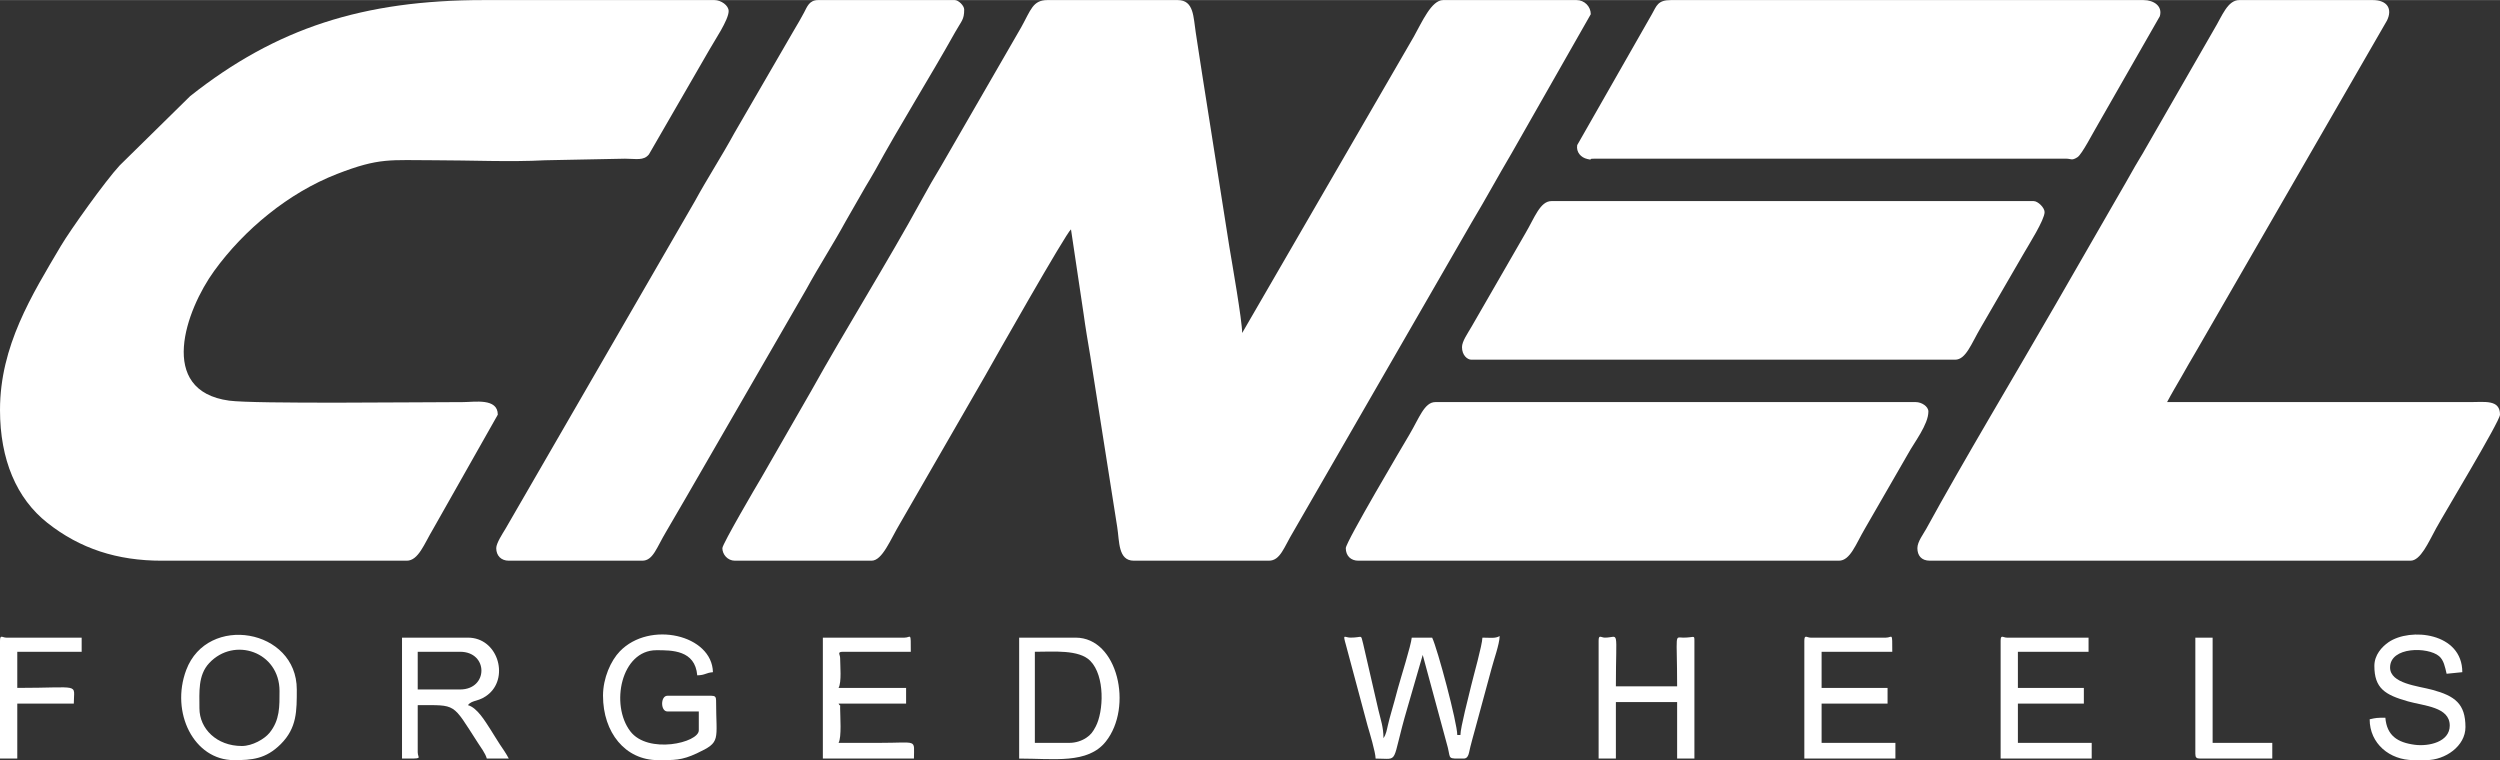
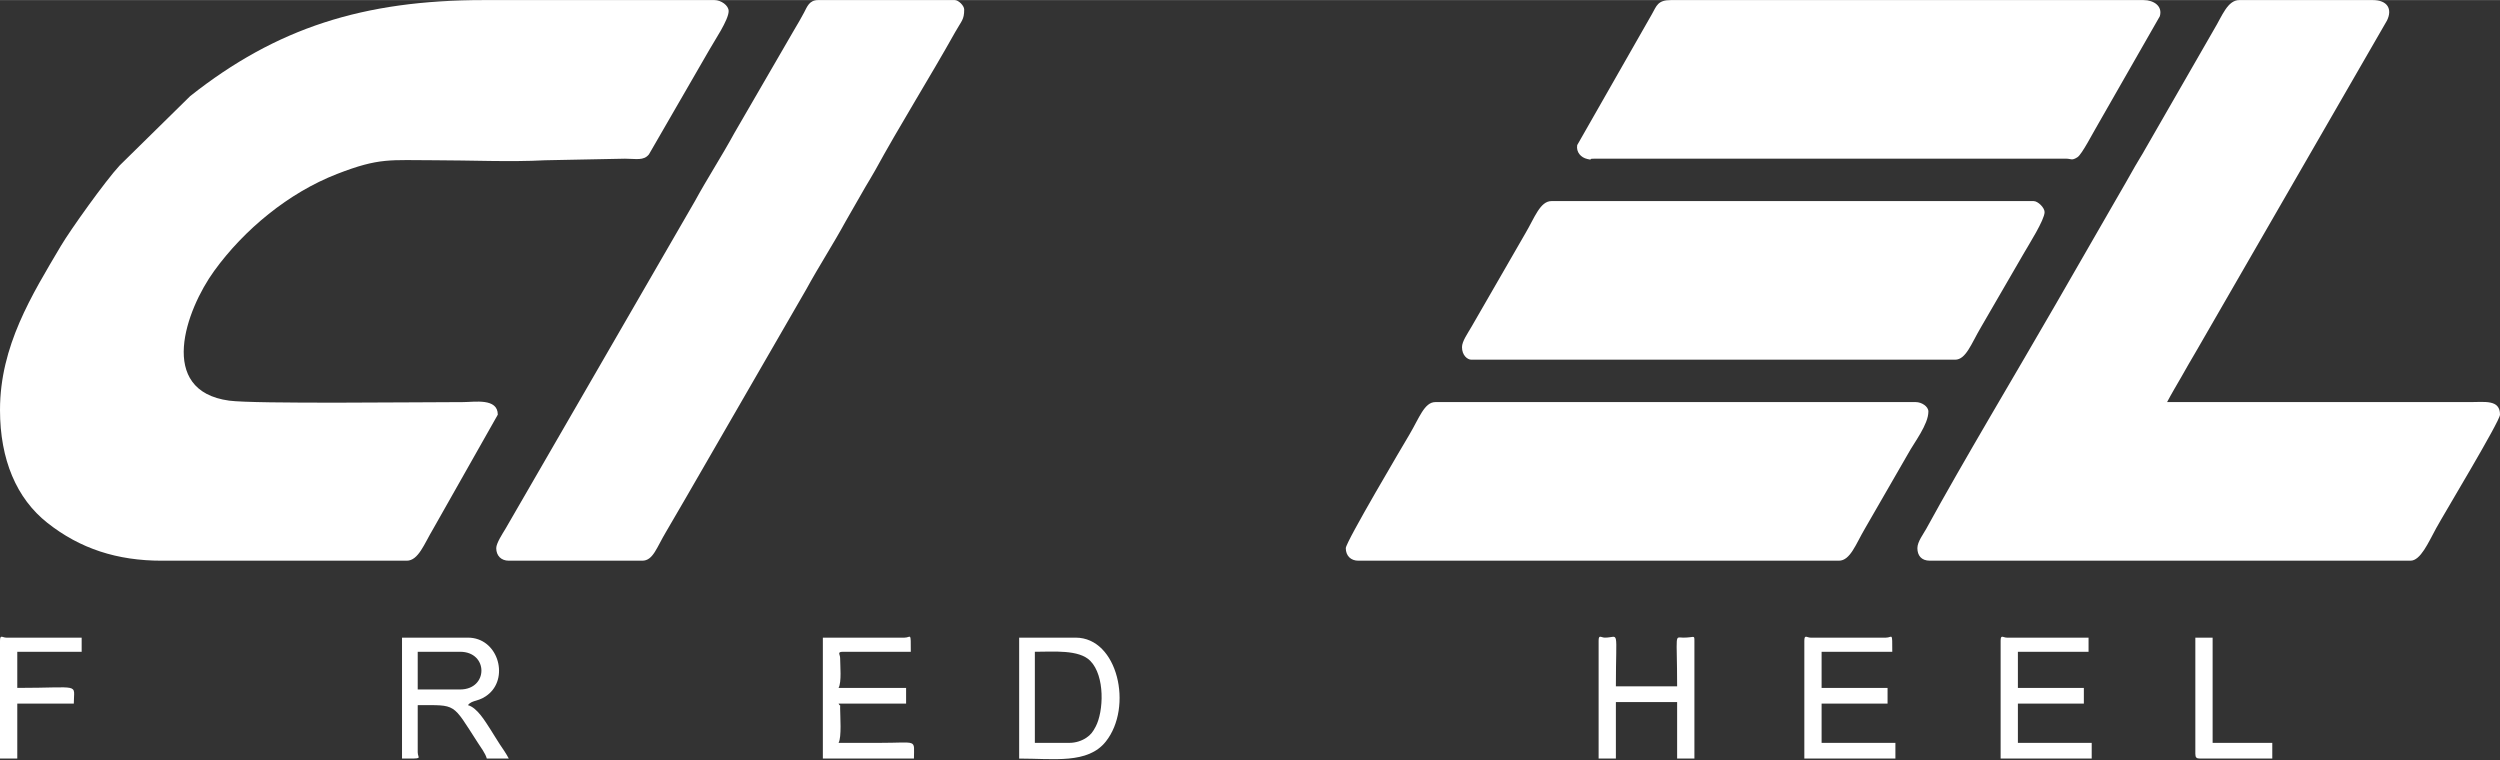
<svg xmlns="http://www.w3.org/2000/svg" xml:space="preserve" width="6633px" height="2017px" style="shape-rendering:geometricPrecision; text-rendering:geometricPrecision; image-rendering:optimizeQuality; fill-rule:evenodd; clip-rule:evenodd" viewBox="0 0 1611.58 489.95">
  <rect x="0" y="0" width="1611.58" height="489.95" fill="#333333" stroke="none" />
  <defs>
    <style type="text/css"> .fil0 {fill:white} </style>
  </defs>
  <g id="Livello_x0020_1">
    <g id="_105553671067488">
-       <path class="fil0" d="M465.66 353.29c0,3.99 3.3,8.1 8.1,8.1l88.06 0c7,0 12.13,-13.64 18.42,-24.1l54.78 -95.04c5.31,-9.5 52.16,-92.11 55.37,-94.45l8.15 54.61c1.19,8.86 2.74,17.78 4.29,27.08l17.36 110.2c1.47,9.15 0.48,21.7 10.69,21.7l87.06 0c7.43,0 9.68,-8.63 15.75,-18.66l115.15 -199.68c8.97,-14.92 16.67,-29.23 25.57,-44.28l51.05 -89.66c0,-5 -4.11,-9.11 -9.11,-9.11l-86.05 0c-7.53,0 -13.63,14.14 -18.92,23.59l-110.65 191.02c0,-8.03 -6.56,-45.39 -8.25,-55.53l-17.36 -110.19c-1.47,-8.94 -2.74,-18.22 -4.32,-28.08 -1.55,-9.7 -1.06,-20.81 -11.58,-20.81l-84.02 0c-9.43,0 -10.64,6.29 -16.89,17.52l-51.5 89.21c-4.65,7.68 -8.63,14.6 -12.94,22.5 -21.31,39 -48.95,83.2 -70.83,122.52l-32.13 55.93c-2.97,4.92 -25.25,42.99 -25.25,45.61z" />
      <path class="fil0" d="M0 264.21c0,31.97 10.64,57.06 30.5,72.75 21.15,16.72 45.03,24.43 73.77,24.43l157.92 0c7.55,0 11.31,-10.96 17.01,-20.44l41.7 -73.7c0,-10.88 -15.06,-8.1 -22.27,-8.1 -28.52,0 -134.47,1.29 -150.91,-0.94 -46.65,-6.34 -27.94,-58.38 -9.62,-83.67 19.22,-26.53 47.89,-50.31 79.24,-62.48 27.36,-10.62 33.94,-8.81 63.07,-8.81 22.63,0 48.66,1.21 70.86,0.01l51.62 -1.02c7.16,0.01 12.03,1.47 15.44,-2.79l38.92 -67.37c3.34,-5.98 12.46,-19.27 12.46,-24.99 0,-3.69 -4.94,-7.09 -9.11,-7.09l-148.81 0c-77.62,0 -133.68,17.98 -189.17,61.88l-45.43 44.67c-9.24,9.93 -31.95,41.75 -38.03,52.06 -18.62,31.52 -39.16,64.3 -39.16,105.6z" />
      <path class="fil0" d="M1236.01 353.29c0,4.61 2.42,8.1 8.1,8.1l309.77 0c6.48,0 11.52,-11.72 16.54,-20.91 5.1,-9.34 41.16,-69.06 41.16,-73.23 0,-9.82 -9.62,-8.11 -19.24,-8.1l-195.37 0c2.96,-5.6 5.98,-10.62 9.16,-16.15 3.15,-5.46 6.15,-10.94 9.63,-16.69l122.98 -213.15c3.59,-7.36 0.33,-13.16 -9.16,-13.16l-86.04 0c-7.6,0 -11.1,10.28 -16.02,18.41l-44.72 77.76c-2.07,3.82 -4.17,6.84 -6.39,10.82 -4.43,7.96 -8.48,14.86 -12.9,22.53l-38.47 66.81c-24.9,43.26 -59.7,101.28 -83.3,144.47 -1.83,3.34 -5.73,8.36 -5.73,12.49z" />
      <path class="fil0" d="M319.89 353.29c0,4.9 3.2,8.1 8.09,8.1l86.05 0c6.99,0 9.2,-8.43 15.5,-18.91 4.64,-7.72 8.47,-14.76 13.04,-22.39l77.09 -133.48c8.33,-15.25 17.3,-28.97 25.62,-44.22l12.55 -21.88c2.09,-3.65 4.11,-6.7 6.37,-10.83 15.43,-28.27 35.56,-60.44 51.59,-89.12 4.03,-7.2 5.76,-7.8 5.76,-14.49 0,-2.43 -3.64,-6.07 -6.07,-6.07l-88.07 0c-5.75,0 -7.06,4.21 -9.12,8.1 -1.88,3.53 -4.07,7.35 -6.25,10.95l-38.63 66.65c-8.33,15.25 -17.3,28.97 -25.63,44.22l-122.01 211.03c-1.63,2.7 -5.88,9.15 -5.88,12.34z" />
      <path class="fil0" d="M867.54 353.29c0,4.9 3.2,8.1 8.1,8.1l309.76 0c7.35,0 10.9,-10.73 16.78,-20.68l27.76 -48.16c3.95,-7.3 13.16,-18.93 13.16,-27.33 0,-3.28 -4.4,-6.07 -8.1,-6.07l-309.76 0c-7.02,0 -10.42,10.34 -16.63,20.83 -3.61,6.11 -41.07,69.33 -41.07,73.31z" />
      <path class="fil0" d="M942.45 223.72c0,5.28 3.48,8.1 6.07,8.1l311.79 0c7.02,0 10.42,-10.34 16.63,-20.83l27.86 -48.06c2.96,-5.16 13.21,-21.27 13.21,-26.27 0,-2.82 -4.27,-7.09 -7.09,-7.09l-310.77 0c-7.35,0 -10.9,10.74 -16.78,20.68l-34.8 60.36c-2.45,4.26 -6.12,9.37 -6.12,13.11z" />
      <path class="fil0" d="M1027.48 102.24l304.7 0c2.89,0 3.26,1.48 7.05,-0.97 2.88,-1.87 10.09,-15.97 12.88,-20.61l40.17 -70.23c1.94,-6.44 -3.75,-10.43 -10.49,-10.43l-304.71 0c-8.5,0 -9.15,3.69 -12.2,9.06l-48.17 84.44c-0.74,4.58 2.41,8.01 6.48,8.93 5.36,1.2 -0.93,-0.19 4.29,-0.19z" />
-       <path class="fil0" d="M886.77 488.94c15.99,0 9.51,4.62 20.37,-32.28l10 -34.53 16.18 59.74c1.84,7.65 -0.3,7.07 10.14,7.07 3.51,0 3.41,-4.03 4.42,-7.73 1.05,-3.84 1.74,-6.82 2.79,-10.37l10.8 -39.81c1.4,-5.49 5.16,-15.8 5.27,-21.05 -2.96,1.67 -5.97,1.01 -11.13,1.01 -0.11,4.82 -5.8,24.82 -7.3,31.17 -1.49,6.33 -6.87,26.8 -6.87,31.6l-2.03 0c0,-7.83 -12.69,-55.46 -16.2,-62.77l-13.16 0c-0.39,4.79 -7.17,26.24 -8.9,32.6 -1.57,5.8 -2.75,10.34 -4.38,15.87 -0.72,2.46 -1.37,4.98 -2.1,8.02 -0.72,3.02 -1.05,5.73 -2.84,8.3 0,-7.07 -1.82,-12 -3.24,-18.01l-9.86 -42.83c-1.77,-6.57 0.02,-3.95 -8.15,-3.95 -3.95,0 -5.14,-3.04 -2.93,4.78l13.94 52.03c1.29,4.36 5.09,16.94 5.18,21.14z" />
      <path class="fil0" d="M296.6 444.4l-27.33 0 0 -24.3 27.33 0c18.34,0 18.3,24.3 0,24.3zm-37.45 44.54c14.47,0 10.12,0.23 10.12,-4.05l0 -30.37c25.29,0 21.99,-1.72 38.67,24.1 1.88,2.92 4.98,6.99 5.87,10.32l14.17 0c-1.85,-3.5 -3.61,-5.95 -5.87,-9.31 -2.23,-3.33 -3.6,-5.88 -5.86,-9.33 -3.38,-5.18 -8.58,-14.17 -14.59,-15.78 2.76,-3.76 7.33,-1.79 13.75,-7.51 12.67,-11.29 5.25,-36.02 -13.75,-36.02l-42.51 0 0 77.95z" />
-       <path class="fil0" d="M388.72 448.45c0,23.68 14.33,41.5 35.43,41.5 10.34,0 15.17,0.24 25,-4.36 15.99,-7.48 12.46,-8.05 12.46,-34.11 0,-2.33 -0.71,-3.03 -3.04,-3.03l-28.34 0c-4.53,0 -4.53,10.12 0,10.12l20.24 0 0 12.15c0,8.04 -32.77,15.59 -44.16,0.63 -13.05,-17.12 -5.93,-52.26 16.83,-52.26 9.97,0 24.96,-0.12 26.32,16.2 5.27,-0.12 5.37,-1.63 10.12,-2.03 -0.53,-24.08 -40.75,-33.42 -60.01,-13.45 -5.8,6.01 -10.85,17.17 -10.85,28.64z" />
      <path class="fil0" d="M689.37 478.82l-22.27 0 0 -58.72c11.95,0 28.38,-1.57 35.7,5.82 9.65,9.76 8.66,32.72 3.48,42.47 -1.73,3.27 -3.05,5.16 -6.01,7.15 -2.76,1.86 -6.69,3.28 -10.9,3.28zm-32.39 10.12c22.46,0 44.26,3.61 55.85,-10.96 17.74,-22.28 7.76,-66.99 -19.41,-66.99l-36.44 0 0 77.95z" />
-       <path class="fil0" d="M155.89 480.84c-16.21,0 -27.33,-11.14 -27.33,-24.29 0,-10.44 -1.02,-21.31 6.29,-29.15 16.07,-17.24 45.34,-7.34 45.34,18.01 0,9.88 0.27,18.7 -6.46,26.95 -3.24,3.98 -11.03,8.48 -17.84,8.48zm-5.06 9.11c11.53,0 20.51,-0.69 30.16,-10.33 10.48,-10.48 10.33,-21.4 10.33,-35.22 0,-39.12 -57.59,-48.97 -71.27,-12.57 -10.3,27.4 4.9,58.12 30.78,58.12z" />
      <path class="fil0" d="M583.08 410.99l-52.64 0 0 77.95 58.72 0c0,-12.85 2.85,-10.12 -22.27,-10.12 -8.78,0 -17.55,0 -26.32,0 2.07,-3.7 1.01,-17.32 1.01,-22.27 0,-3.87 0.31,-0.37 -1.01,-3.04l43.53 0 0 -10.12 -43.53 0c2.06,-3.68 1.01,-14.55 1.01,-19.24 0,-2.47 -2.25,-4.05 2.02,-4.05l43.53 0c0,-13.25 0.14,-9.11 -4.05,-9.11z" />
      <path class="fil0" d="M1163.13 413.02l0 75.92 58.71 0 0 -10.12 -47.58 0 0 -25.31 42.52 0 0 -10.12 -42.52 0 0 -23.29 45.56 0c0,-13.25 0.13,-9.11 -4.05,-9.11l-48.59 0c-2.47,0 -4.05,-2.24 -4.05,2.03z" />
      <path class="fil0" d="M1289.67 413.02l0 75.92 58.71 0 0 -10.12 -47.58 0 0 -25.31 42.52 0 0 -10.12 -42.52 0 0 -23.29 45.55 0 0 -9.11 -52.63 0c-2.48,0 -4.05,-2.24 -4.05,2.03z" />
      <path class="fil0" d="M1030.52 413.02l0 75.92 11.13 0 0 -36.44 39.48 0 0 36.44 11.14 0 0 -75.92c0,-4 -0.16,-2.03 -7.09,-2.03 -6,0 -4.05,-3.9 -4.05,31.38l-39.48 0c0,-38.71 2.42,-31.38 -7.08,-31.38 -2.48,0 -4.05,-2.24 -4.05,2.03z" />
-       <path class="fil0" d="M1530.59 429.21c0,14.47 6.87,18.67 21.68,22.87 10.44,2.96 26.91,3.53 26.91,15.6 0,10.59 -13.5,13.52 -22.42,12.39 -11.35,-1.45 -18.13,-6 -19.08,-17.45 -5.37,0 -5.98,0.05 -10.12,1.01 0,15.69 12.9,26.32 28.34,26.32l8.1 0c12.33,0 25.31,-9.08 25.31,-21.26 0,-15.01 -6.7,-20.11 -21.46,-24.09 -9.34,-2.52 -27.13,-3.97 -27.13,-14.37 0,-13.51 24.39,-13.4 31.59,-7.3 3.04,2.58 3.84,7.02 4.85,11.35l10.12 -1.02c0,-25.54 -33.63,-28.98 -47.62,-19.28 -4.22,2.93 -9.07,8.16 -9.07,15.23z" />
      <path class="fil0" d="M0 413.02l0 75.92 11.14 0 0 -35.43 36.44 0c0,-13.48 5.33,-10.12 -36.44,-10.12l0 -23.29 41.5 0 0 -9.11 -48.59 0c-2.47,0 -4.05,-2.24 -4.05,2.03z" />
      <path class="fil0" d="M1415.19 485.9c0,2.34 0.71,3.04 3.04,3.04l46.56 0 0 -10.12 -38.46 0 0 -67.83 -11.14 0 0 74.91z" />
    </g>
  </g>
</svg>